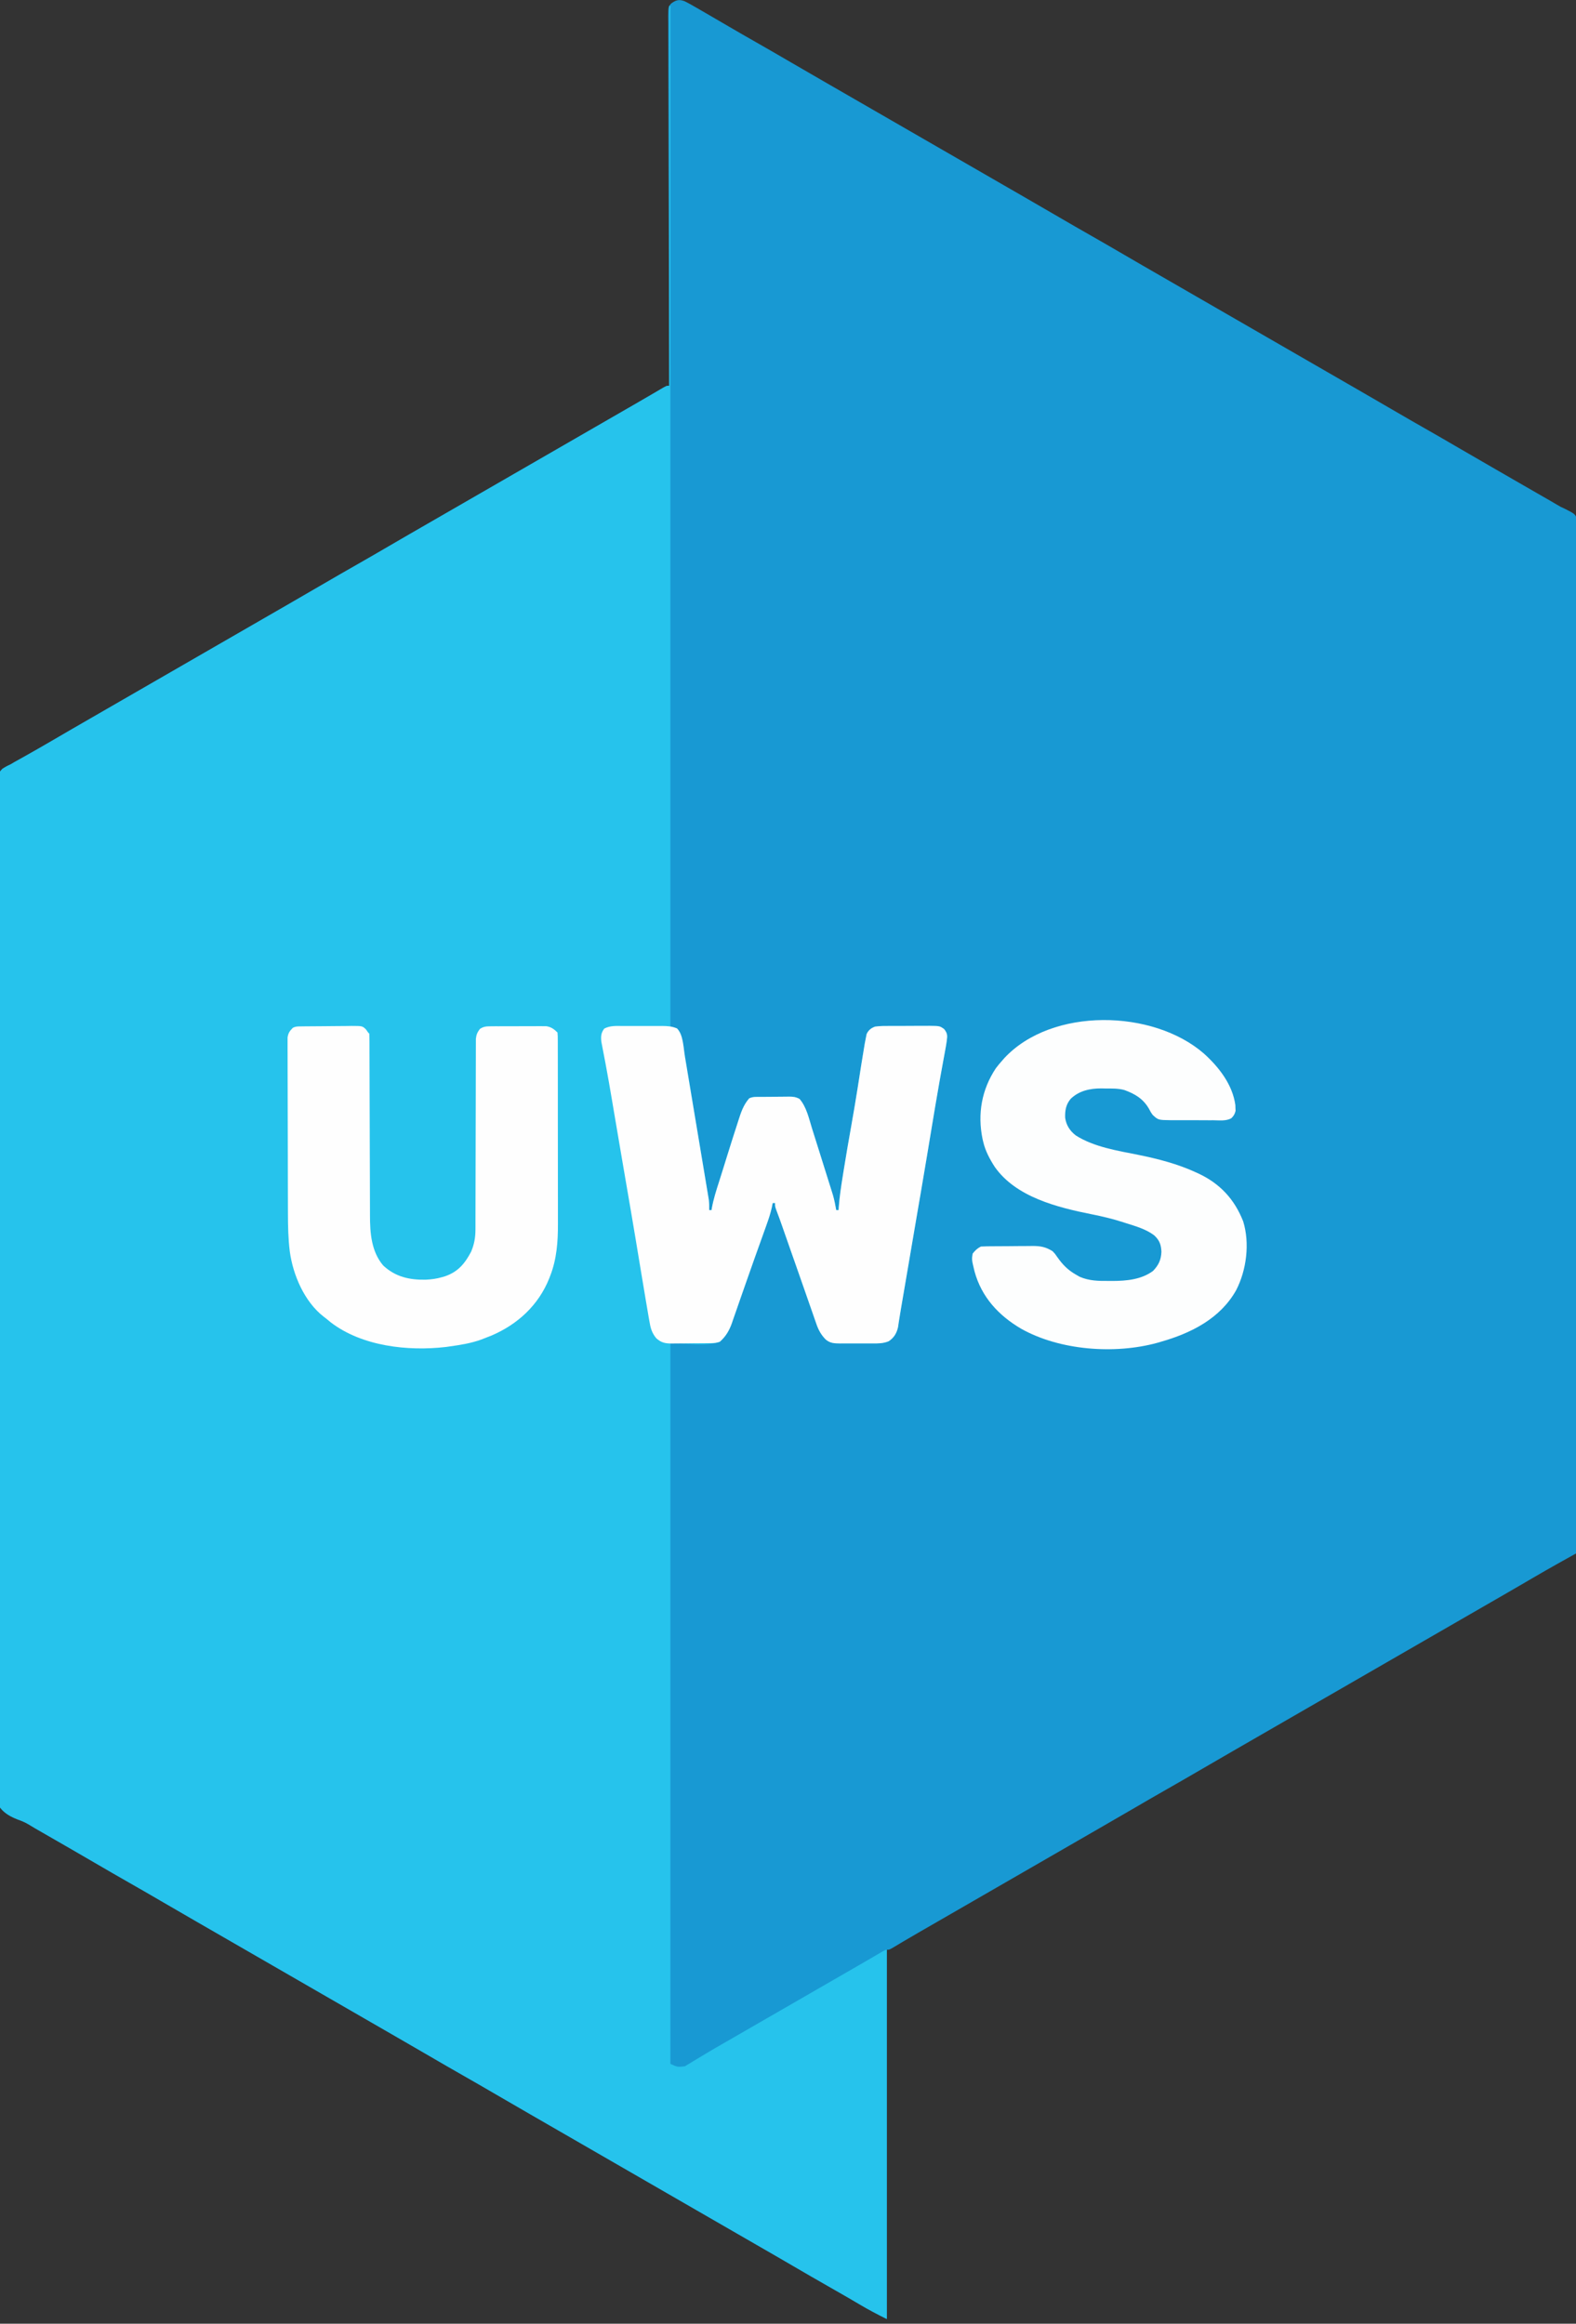
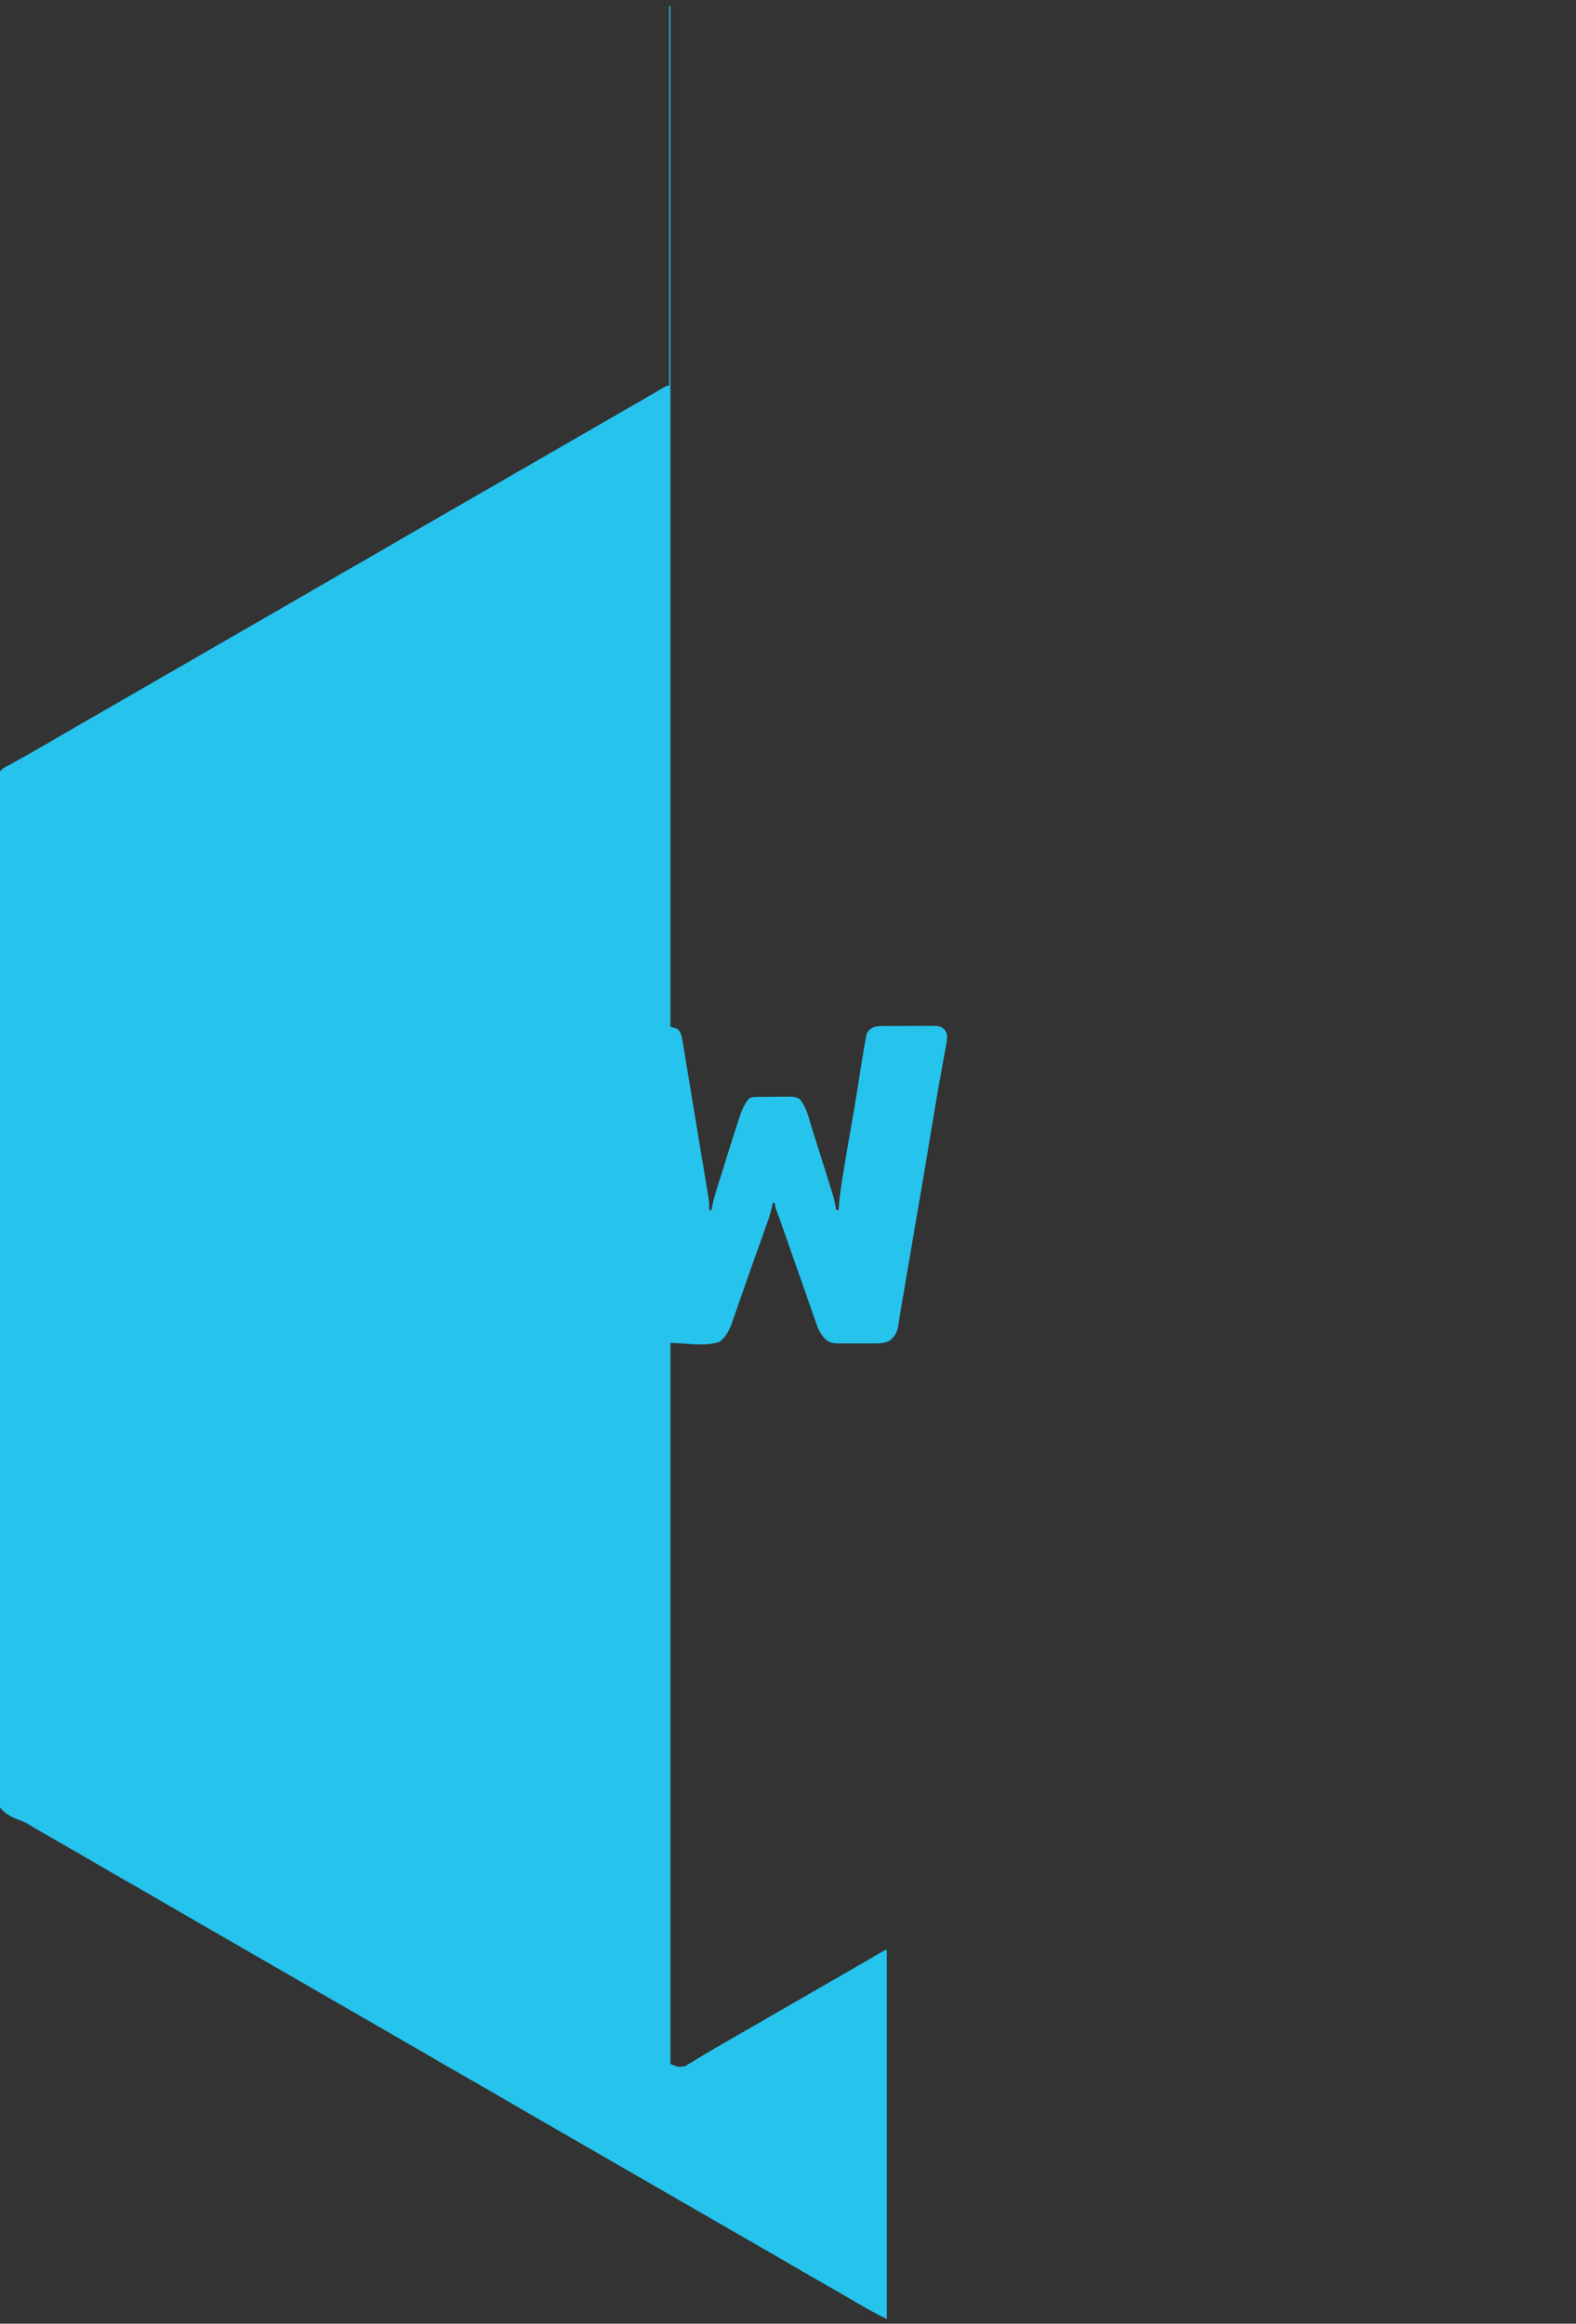
<svg xmlns="http://www.w3.org/2000/svg" version="1.1" width="1340" height="1976">
  <rect width="100%" height="100%" fill="#333333" stroke="none" />
-   <path d="M0 0 C3.553 1.74 6.96 3.692 10.375 5.688 C11.387 6.269 12.398 6.851 13.441 7.45 C16.633 9.289 19.818 11.143 23 13 C23.979 13.57 24.958 14.14 25.967 14.728 C29.868 16.999 33.768 19.274 37.664 21.555 C45.412 26.09 53.199 30.556 61 35 C70.721 40.54 80.409 46.134 90.067 51.783 C100.591 57.938 111.154 64.024 121.718 70.109 C127.147 73.237 132.573 76.369 138 79.5 C140.167 80.75 142.333 82 144.5 83.25 C183.5 105.75 222.5 128.25 261.5 150.75 C262.573 151.369 263.645 151.988 264.75 152.625 C266.916 153.874 269.081 155.124 271.246 156.373 C276.686 159.512 282.127 162.65 287.57 165.785 C298.022 171.807 308.463 177.847 318.875 183.938 C327.553 189.013 336.266 194.023 345 199 C354.721 204.54 364.409 210.134 374.067 215.783 C384.591 221.938 395.154 228.024 405.718 234.109 C411.147 237.237 416.573 240.369 422 243.5 C424.167 244.75 426.333 246 428.5 247.25 C467.5 269.75 506.5 292.25 545.5 314.75 C546.573 315.369 547.645 315.988 548.75 316.625 C550.916 317.874 553.081 319.124 555.246 320.373 C560.686 323.512 566.127 326.65 571.57 329.785 C582.022 335.807 592.463 341.847 602.875 347.938 C611.553 353.013 620.266 358.023 629 363 C638.721 368.54 648.409 374.134 658.067 379.783 C668.591 385.938 679.154 392.024 689.718 398.109 C696.221 401.856 702.721 405.607 709.221 409.359 C714.214 412.241 719.208 415.121 724.207 417.991 C725.95 418.992 727.693 419.994 729.436 420.996 C731.601 422.241 733.768 423.485 735.936 424.727 C737.881 425.846 739.818 426.981 741.744 428.135 C744.972 430.044 744.972 430.044 748.378 431.576 C757.259 436.075 757.259 436.075 759.197 441.111 C759.659 445.025 759.699 448.831 759.6 452.759 C759.609 454.272 759.625 455.786 759.645 457.299 C759.685 461.466 759.644 465.628 759.589 469.795 C759.545 474.323 759.576 478.852 759.597 483.381 C759.624 491.321 759.603 499.259 759.55 507.199 C759.471 519.004 759.467 530.809 759.479 542.615 C759.496 562.473 759.452 582.331 759.374 602.189 C759.298 621.854 759.248 641.518 759.233 661.184 C759.233 662.406 759.232 663.628 759.231 664.887 C759.226 671.094 759.222 677.301 759.219 683.508 C759.191 727.484 759.104 771.459 758.981 815.435 C758.951 826.093 758.921 836.752 758.893 847.411 C758.891 848.072 758.889 848.733 758.887 849.414 C758.803 880.812 758.755 912.21 758.714 943.608 C758.712 944.925 758.711 946.242 758.709 947.598 C758.692 960.821 758.675 974.044 758.659 987.267 C758.626 1014.204 758.589 1041.14 758.55 1068.077 C758.549 1069.316 758.547 1070.554 758.545 1071.83 C758.425 1154.554 758.219 1237.277 758 1320 C757.305 1320.388 756.61 1320.776 755.895 1321.175 C752.678 1322.971 749.462 1324.769 746.246 1326.566 C745.154 1327.176 744.061 1327.786 742.936 1328.414 C735.601 1332.516 728.315 1336.692 721.062 1340.938 C719.956 1341.585 718.85 1342.232 717.711 1342.898 C716.846 1343.406 715.981 1343.914 715.09 1344.438 C708.784 1348.132 702.457 1351.789 696.125 1355.438 C695.045 1356.06 693.965 1356.683 692.852 1357.324 C690.662 1358.586 688.472 1359.847 686.282 1361.109 C680.853 1364.237 675.427 1367.369 670 1370.5 C667.833 1371.75 665.667 1373 663.5 1374.25 C662.428 1374.869 661.355 1375.487 660.25 1376.125 C494.5 1471.75 494.5 1471.75 491.25 1473.625 C489.084 1474.874 486.919 1476.124 484.754 1477.373 C479.314 1480.512 473.873 1483.65 468.43 1486.785 C457.978 1492.807 447.537 1498.847 437.125 1504.938 C427.855 1510.359 418.542 1515.702 409.212 1521.019 C400.087 1526.22 390.999 1531.48 381.933 1536.783 C371.409 1542.938 360.846 1549.024 350.282 1555.109 C344.853 1558.237 339.427 1561.369 334 1564.5 C331.833 1565.75 329.667 1567 327.5 1568.25 C326.428 1568.869 325.355 1569.487 324.25 1570.125 C236.5 1620.75 236.5 1620.75 233.248 1622.626 C231.088 1623.872 228.929 1625.118 226.77 1626.364 C221.242 1629.553 215.714 1632.741 210.184 1635.926 C207.935 1637.221 205.686 1638.517 203.438 1639.812 C202.359 1640.433 201.281 1641.054 200.17 1641.694 C195.318 1644.491 190.474 1647.301 185.66 1650.164 C184.864 1650.637 184.067 1651.111 183.246 1651.598 C181.794 1652.464 180.344 1653.334 178.896 1654.208 C174.218 1657 174.218 1657 172 1657 C172 1760.62 172 1864.24 172 1971 C164.13 1967.065 156.538 1963.1 149 1958.625 C146.897 1957.387 144.792 1956.15 142.688 1954.914 C141.597 1954.274 140.506 1953.633 139.383 1952.974 C133.613 1949.607 127.806 1946.305 122 1943 C112.278 1937.461 102.591 1931.866 92.933 1926.217 C82.409 1920.062 71.846 1913.976 61.282 1907.891 C55.853 1904.763 50.427 1901.631 45 1898.5 C42.833 1897.25 40.667 1896 38.5 1894.75 C-9.167 1867.25 -56.833 1839.75 -104.5 1812.25 C-105.573 1811.631 -106.645 1811.012 -107.75 1810.375 C-109.916 1809.126 -112.081 1807.876 -114.246 1806.627 C-119.686 1803.488 -125.127 1800.35 -130.57 1797.215 C-141.022 1791.193 -151.463 1785.153 -161.875 1779.062 C-170.553 1773.987 -179.266 1768.977 -188 1764 C-197.721 1758.46 -207.409 1752.866 -217.067 1747.217 C-227.591 1741.062 -238.154 1734.976 -248.718 1728.891 C-254.147 1725.763 -259.573 1722.631 -265 1719.5 C-267.167 1718.25 -269.333 1717 -271.5 1715.75 C-310.5 1693.25 -349.5 1670.75 -388.5 1648.25 C-389.573 1647.631 -390.645 1647.012 -391.75 1646.375 C-393.916 1645.126 -396.081 1643.876 -398.246 1642.627 C-403.686 1639.488 -409.127 1636.35 -414.57 1633.215 C-425.022 1627.193 -435.463 1621.153 -445.875 1615.062 C-454.553 1609.987 -463.266 1604.977 -472 1600 C-481.721 1594.46 -491.409 1588.866 -501.067 1583.217 C-508.322 1578.974 -515.594 1574.76 -522.875 1570.562 C-524.489 1569.632 -524.489 1569.632 -526.136 1568.682 C-531.661 1565.497 -537.189 1562.317 -542.719 1559.141 C-544.392 1558.179 -544.392 1558.179 -546.098 1557.197 C-548.171 1556.005 -550.245 1554.814 -552.32 1553.625 C-554.294 1552.489 -556.248 1551.317 -558.18 1550.111 C-561.017 1548.428 -563.836 1547.31 -566.945 1546.217 C-572.916 1543.839 -578.016 1541.168 -582 1536 C-585.65 1525.906 -584.695 1514.365 -584.501 1503.789 C-584.44 1499.269 -584.496 1494.751 -584.537 1490.231 C-584.592 1482.314 -584.573 1474.4 -584.505 1466.483 C-584.405 1454.711 -584.419 1442.941 -584.456 1431.169 C-584.515 1411.364 -584.48 1391.561 -584.39 1371.757 C-584.3 1352.145 -584.248 1332.534 -584.248 1312.923 C-584.248 1311.703 -584.248 1310.483 -584.248 1309.227 C-584.248 1304.276 -584.248 1299.325 -584.248 1294.374 C-584.252 1247.93 -584.148 1201.486 -583.99 1155.042 C-583.849 1113.76 -583.78 1072.479 -583.778 1031.197 C-583.778 1029.884 -583.777 1028.571 -583.777 1027.219 C-583.777 1024.569 -583.777 1021.92 -583.777 1019.27 C-583.776 1012.672 -583.776 1006.074 -583.775 999.475 C-583.775 998.174 -583.775 996.872 -583.775 995.531 C-583.772 961.052 -583.724 926.573 -583.66 892.095 C-583.658 890.868 -583.656 889.642 -583.653 888.379 C-583.644 883.449 -583.635 878.519 -583.626 873.588 C-583.593 856.42 -583.575 839.252 -583.565 822.083 C-583.552 799.966 -583.509 777.849 -583.412 755.731 C-583.361 744.028 -583.335 732.325 -583.344 720.622 C-583.348 712.813 -583.319 705.005 -583.263 697.197 C-583.232 692.742 -583.215 688.288 -583.238 683.833 C-583.258 679.784 -583.237 675.736 -583.182 671.687 C-583.17 670.228 -583.173 668.769 -583.192 667.31 C-583.326 656.444 -583.326 656.444 -580.016 652.838 C-577.731 651.288 -575.523 650.109 -573 649 C-571.638 648.182 -571.638 648.182 -570.248 647.348 C-569.484 646.924 -568.72 646.499 -567.934 646.062 C-567.049 645.568 -566.164 645.073 -565.253 644.563 C-564.324 644.047 -563.395 643.531 -562.438 643 C-554.311 638.447 -546.226 633.833 -538.188 629.125 C-526.581 622.331 -514.936 615.604 -503.282 608.891 C-497.853 605.763 -492.427 602.631 -487 599.5 C-484.833 598.25 -482.667 597 -480.5 595.75 C-479.428 595.131 -478.355 594.513 -477.25 593.875 C-363.5 528.25 -363.5 528.25 -360.25 526.375 C-358.084 525.126 -355.919 523.876 -353.754 522.627 C-348.314 519.488 -342.873 516.35 -337.43 513.215 C-326.978 507.193 -316.537 501.153 -306.125 495.062 C-296.855 489.641 -287.542 484.298 -278.212 478.981 C-269.087 473.78 -259.999 468.52 -250.933 463.217 C-240.409 457.062 -229.846 450.976 -219.282 444.891 C-213.853 441.763 -208.427 438.631 -203 435.5 C-200.833 434.25 -198.667 433 -196.5 431.75 C-195.428 431.131 -194.355 430.512 -193.25 429.875 C-79.5 364.25 -79.5 364.25 -76.248 362.374 C-74.087 361.127 -71.926 359.881 -69.765 358.634 C-64.262 355.459 -58.758 352.284 -53.254 349.109 C-52.143 348.469 -51.033 347.828 -49.889 347.168 C-47.696 345.904 -45.504 344.64 -43.311 343.377 C-38.269 340.471 -33.234 337.556 -28.215 334.613 C-27.329 334.095 -26.444 333.578 -25.531 333.044 C-23.888 332.082 -22.247 331.117 -20.608 330.147 C-15.223 327 -15.223 327 -13 327 C-13.003 326.318 -13.005 325.637 -13.008 324.935 C-13.165 284.56 -13.285 244.185 -13.357 203.81 C-13.366 198.965 -13.375 194.12 -13.385 189.274 C-13.386 188.31 -13.388 187.345 -13.39 186.351 C-13.421 170.721 -13.476 155.092 -13.54 139.463 C-13.605 123.431 -13.644 107.4 -13.659 91.368 C-13.668 81.472 -13.699 71.576 -13.755 61.68 C-13.792 54.898 -13.804 48.117 -13.795 41.335 C-13.79 37.419 -13.797 33.504 -13.834 29.588 C-13.868 26.005 -13.87 22.422 -13.846 18.838 C-13.842 16.925 -13.872 15.012 -13.904 13.099 C-13.804 5.004 -13.804 5.004 -11.483 2.106 C-7.475 -0.907 -4.88 -1.775 0 0 Z " fill="#1899D3" transform="translate(582,1)" />
  <path d="M0 0 C0.33 0 0.66 0 1 0 C1 286.44 1 572.88 1 868 C2.98 868.66 4.96 869.32 7 870 C10.017 872.95 10.593 875.816 11.272 879.907 C11.478 881.116 11.684 882.324 11.896 883.569 C12.112 884.905 12.328 886.242 12.544 887.578 C12.78 888.987 13.017 890.397 13.254 891.806 C13.897 895.631 14.525 899.458 15.15 903.286 C15.808 907.293 16.477 911.299 17.144 915.305 C18.264 922.034 19.375 928.764 20.48 935.496 C21.757 943.272 23.045 951.047 24.34 958.821 C25.719 967.103 27.091 975.386 28.461 983.669 C28.855 986.053 29.251 988.436 29.647 990.82 C30.27 994.57 30.887 998.321 31.501 1002.073 C31.727 1003.448 31.954 1004.822 32.183 1006.197 C32.496 1008.076 32.803 1009.958 33.109 1011.839 C33.282 1012.89 33.455 1013.941 33.634 1015.024 C34.006 1018.047 34.065 1020.957 34 1024 C34.66 1024 35.32 1024 36 1024 C36.086 1023.464 36.173 1022.928 36.262 1022.375 C37.63 1014.74 39.951 1007.461 42.327 1000.097 C43.405 996.738 44.451 993.368 45.5 990 C45.923 988.648 46.346 987.297 46.77 985.945 C47.546 983.463 48.313 980.979 49.074 978.492 C50.358 974.32 51.674 970.159 53 966 C53.552 964.258 53.552 964.258 54.116 962.481 C55.177 959.141 56.255 955.807 57.34 952.475 C57.776 951.13 58.207 949.783 58.635 948.435 C60.932 941.2 62.973 934.782 68 929 C71.233 927.383 74.778 927.794 78.332 927.762 C79.161 927.754 79.99 927.746 80.843 927.737 C82.599 927.723 84.356 927.713 86.112 927.705 C88.792 927.688 91.471 927.644 94.15 927.6 C95.857 927.589 97.563 927.581 99.27 927.574 C100.069 927.557 100.868 927.539 101.691 927.521 C105.312 927.535 107.547 927.763 110.796 929.464 C116.762 936.328 118.751 946.039 121.406 954.547 C121.816 955.848 122.227 957.149 122.638 958.451 C123.713 961.857 124.782 965.265 125.849 968.674 C126.925 972.107 128.008 975.538 129.09 978.969 C131.403 986.31 133.708 993.653 136 1001 C136.369 1002.175 136.739 1003.351 137.119 1004.562 C137.475 1005.702 137.831 1006.842 138.197 1008.017 C138.514 1009.029 138.831 1010.041 139.158 1011.084 C140.386 1015.338 141.252 1019.638 142 1024 C142.66 1024 143.32 1024 144 1024 C144.042 1023.334 144.083 1022.668 144.126 1021.981 C144.788 1012.818 146.164 1003.81 147.625 994.75 C147.893 993.069 148.16 991.389 148.428 989.708 C150.429 977.224 152.589 964.771 154.807 952.324 C156.677 941.825 158.451 931.315 160.117 920.781 C160.384 919.095 160.384 919.095 160.657 917.374 C161.529 911.851 162.393 906.326 163.248 900.8 C164.12 895.192 165.033 889.592 166 884 C166.118 883.308 166.235 882.616 166.357 881.903 C166.66 880.195 167.007 878.495 167.359 876.797 C167.534 875.939 167.709 875.082 167.89 874.198 C169.56 870.891 171.599 869.264 175 868 C179.137 867.412 183.232 867.416 187.406 867.434 C188.604 867.427 189.802 867.421 191.037 867.415 C193.565 867.408 196.093 867.411 198.622 867.424 C202.487 867.437 206.35 867.403 210.215 867.365 C212.674 867.364 215.134 867.366 217.594 867.371 C218.747 867.358 219.9 867.345 221.089 867.331 C230.03 867.435 230.03 867.435 233.775 870.102 C236.615 873.801 236.57 875.415 236 880 C235.602 882.761 235.156 885.47 234.637 888.207 C234.489 889.016 234.342 889.825 234.189 890.658 C233.865 892.435 233.539 894.211 233.21 895.986 C232.287 900.982 231.387 905.981 230.488 910.98 C230.292 912.073 230.096 913.166 229.893 914.291 C227.385 928.326 225.064 942.392 222.734 956.458 C222.135 960.074 221.535 963.691 220.935 967.307 C220.818 968.013 220.701 968.719 220.58 969.446 C220.347 970.853 220.114 972.259 219.88 973.666 C219.651 975.048 219.422 976.43 219.193 977.812 C217.43 988.442 215.644 999.069 213.812 1009.688 C213.589 1010.986 213.365 1012.284 213.134 1013.621 C212.793 1015.596 212.452 1017.57 212.111 1019.545 C210.41 1029.402 208.739 1039.264 207.062 1049.125 C206.384 1053.113 205.706 1057.102 205.027 1061.09 C204.86 1062.076 204.692 1063.062 204.519 1064.078 C203.35 1070.95 202.178 1077.821 201.004 1084.691 C200.844 1085.626 200.685 1086.561 200.52 1087.524 C199.766 1091.935 199.012 1096.346 198.258 1100.756 C198.122 1101.554 197.986 1102.352 197.845 1103.174 C197.583 1104.706 197.32 1106.238 197.056 1107.77 C196.492 1111.057 195.947 1114.343 195.441 1117.639 C195.196 1119.233 195.196 1119.233 194.945 1120.859 C194.814 1121.755 194.683 1122.651 194.547 1123.573 C193.377 1128.763 191.019 1132.706 186.54 1135.576 C181.841 1137.466 177.764 1137.431 172.746 1137.398 C171.768 1137.401 170.789 1137.404 169.781 1137.407 C167.719 1137.409 165.658 1137.404 163.596 1137.391 C160.444 1137.375 157.294 1137.391 154.143 1137.41 C152.135 1137.408 150.128 1137.404 148.121 1137.398 C147.181 1137.405 146.242 1137.411 145.274 1137.417 C140.377 1137.364 136.883 1137.296 133 1134 C128.926 1129.8 126.808 1125.777 124.934 1120.23 C124.662 1119.461 124.39 1118.692 124.11 1117.899 C123.207 1115.332 122.322 1112.76 121.438 1110.188 C120.8 1108.364 120.161 1106.542 119.521 1104.719 C118.115 1100.712 116.718 1096.702 115.326 1092.69 C112.793 1085.395 110.236 1078.109 107.676 1070.824 C106.767 1068.237 105.858 1065.651 104.949 1063.064 C104.613 1062.107 104.613 1062.107 104.271 1061.131 C102.715 1056.704 101.164 1052.274 99.615 1047.844 C99.198 1046.652 98.781 1045.46 98.351 1044.232 C97.568 1041.996 96.787 1039.76 96.006 1037.524 C94.472 1033.143 92.925 1028.778 91.241 1024.452 C90 1021 90 1021 90 1018 C89.34 1018 88.68 1018 88 1018 C87.737 1019.289 87.474 1020.577 87.203 1021.905 C86.084 1026.925 84.497 1031.683 82.754 1036.516 C82.431 1037.425 82.108 1038.335 81.775 1039.272 C80.71 1042.267 79.637 1045.259 78.562 1048.25 C77.42 1051.44 76.279 1054.63 75.138 1057.82 C74.338 1060.054 73.538 1062.288 72.737 1064.521 C70.178 1071.665 67.66 1078.823 65.173 1085.993 C63.493 1090.827 61.8 1095.655 60.104 1100.483 C59.289 1102.814 58.481 1105.147 57.679 1107.483 C56.551 1110.765 55.399 1114.039 54.242 1117.312 C53.917 1118.278 53.591 1119.244 53.256 1120.239 C50.996 1126.537 48.077 1131.539 43 1136 C29.715 1140.428 15.004 1137 1 1137 C1 1339.29 1 1541.58 1 1750 C7.105 1752.821 7.105 1752.821 13.358 1752.066 C14.579 1751.322 14.579 1751.322 15.824 1750.562 C16.757 1750.005 17.689 1749.448 18.65 1748.873 C20.154 1747.946 20.154 1747.946 21.688 1747 C23.86 1745.696 26.033 1744.392 28.207 1743.09 C29.329 1742.412 30.452 1741.733 31.608 1741.035 C36.99 1737.807 42.432 1734.686 47.875 1731.562 C50.06 1730.304 52.245 1729.045 54.43 1727.785 C55.515 1727.16 56.6 1726.535 57.718 1725.891 C63.147 1722.763 68.573 1719.631 74 1716.5 C76.167 1715.25 78.333 1714 80.5 1712.75 C81.573 1712.131 82.645 1711.513 83.75 1710.875 C119.5 1690.25 119.5 1690.25 122.752 1688.374 C124.913 1687.127 127.074 1685.881 129.235 1684.634 C134.738 1681.459 140.242 1678.284 145.746 1675.109 C146.857 1674.469 147.967 1673.828 149.112 1673.168 C151.303 1671.904 153.495 1670.64 155.687 1669.377 C160.737 1666.465 165.783 1663.547 170.82 1660.613 C171.71 1660.095 172.601 1659.578 173.518 1659.044 C175.173 1658.08 176.827 1657.115 178.48 1656.147 C183.889 1653 183.889 1653 185 1653 C185 1756.62 185 1860.24 185 1967 C177.13 1963.065 169.538 1959.1 162 1954.625 C159.897 1953.387 157.792 1952.15 155.688 1950.914 C154.597 1950.274 153.506 1949.633 152.383 1948.974 C146.613 1945.607 140.806 1942.305 135 1939 C125.278 1933.461 115.591 1927.866 105.933 1922.217 C95.409 1916.062 84.846 1909.976 74.282 1903.891 C68.853 1900.763 63.427 1897.631 58 1894.5 C55.833 1893.25 53.667 1892 51.5 1890.75 C3.833 1863.25 -43.833 1835.75 -91.5 1808.25 C-92.573 1807.631 -93.645 1807.012 -94.75 1806.375 C-96.916 1805.126 -99.081 1803.876 -101.246 1802.627 C-106.686 1799.488 -112.127 1796.35 -117.57 1793.215 C-128.022 1787.193 -138.463 1781.153 -148.875 1775.062 C-157.553 1769.987 -166.266 1764.977 -175 1760 C-184.721 1754.46 -194.409 1748.866 -204.067 1743.217 C-214.591 1737.062 -225.154 1730.976 -235.718 1724.891 C-241.147 1721.763 -246.573 1718.631 -252 1715.5 C-254.167 1714.25 -256.333 1713 -258.5 1711.75 C-297.5 1689.25 -336.5 1666.75 -375.5 1644.25 C-376.573 1643.631 -377.645 1643.012 -378.75 1642.375 C-380.916 1641.126 -383.081 1639.876 -385.246 1638.627 C-390.686 1635.488 -396.127 1632.35 -401.57 1629.215 C-412.022 1623.193 -422.463 1617.153 -432.875 1611.062 C-441.553 1605.987 -450.266 1600.977 -459 1596 C-468.721 1590.46 -478.409 1584.866 -488.067 1579.217 C-495.322 1574.974 -502.594 1570.76 -509.875 1566.562 C-511.489 1565.632 -511.489 1565.632 -513.136 1564.682 C-518.661 1561.497 -524.189 1558.317 -529.719 1555.141 C-531.392 1554.179 -531.392 1554.179 -533.098 1553.197 C-535.171 1552.005 -537.245 1550.814 -539.32 1549.625 C-541.294 1548.489 -543.248 1547.317 -545.18 1546.111 C-548.017 1544.428 -550.836 1543.31 -553.945 1542.217 C-559.916 1539.839 -565.016 1537.168 -569 1532 C-572.65 1521.906 -571.695 1510.365 -571.501 1499.789 C-571.44 1495.269 -571.496 1490.751 -571.537 1486.231 C-571.592 1478.314 -571.573 1470.4 -571.505 1462.483 C-571.405 1450.711 -571.419 1438.941 -571.456 1427.169 C-571.515 1407.364 -571.48 1387.561 -571.39 1367.757 C-571.3 1348.145 -571.248 1328.534 -571.248 1308.923 C-571.248 1307.703 -571.248 1306.483 -571.248 1305.227 C-571.248 1300.276 -571.248 1295.325 -571.248 1290.374 C-571.252 1243.93 -571.148 1197.486 -570.99 1151.042 C-570.849 1109.76 -570.78 1068.479 -570.778 1027.197 C-570.778 1025.884 -570.777 1024.571 -570.777 1023.219 C-570.777 1020.569 -570.777 1017.92 -570.777 1015.27 C-570.776 1008.672 -570.776 1002.074 -570.775 995.475 C-570.775 994.174 -570.775 992.872 -570.775 991.531 C-570.772 957.052 -570.724 922.573 -570.66 888.095 C-570.658 886.868 -570.656 885.642 -570.653 884.379 C-570.644 879.449 -570.635 874.519 -570.626 869.588 C-570.593 852.42 -570.575 835.252 -570.565 818.083 C-570.552 795.966 -570.509 773.849 -570.412 751.731 C-570.361 740.028 -570.335 728.325 -570.344 716.622 C-570.348 708.813 -570.319 701.005 -570.263 693.197 C-570.232 688.742 -570.215 684.288 -570.238 679.833 C-570.258 675.784 -570.237 671.736 -570.182 667.687 C-570.17 666.228 -570.173 664.769 -570.192 663.31 C-570.326 652.444 -570.326 652.444 -567.016 648.838 C-564.731 647.288 -562.523 646.109 -560 645 C-558.638 644.182 -558.638 644.182 -557.248 643.348 C-556.484 642.924 -555.72 642.499 -554.934 642.062 C-554.049 641.568 -553.164 641.073 -552.253 640.563 C-551.324 640.047 -550.395 639.531 -549.438 639 C-541.311 634.447 -533.226 629.833 -525.188 625.125 C-513.581 618.331 -501.936 611.604 -490.282 604.891 C-484.853 601.763 -479.427 598.631 -474 595.5 C-471.833 594.25 -469.667 593 -467.5 591.75 C-466.428 591.131 -465.355 590.513 -464.25 589.875 C-350.5 524.25 -350.5 524.25 -347.25 522.375 C-345.084 521.126 -342.919 519.876 -340.754 518.627 C-335.314 515.488 -329.873 512.35 -324.43 509.215 C-313.978 503.193 -303.537 497.153 -293.125 491.062 C-283.855 485.641 -274.542 480.298 -265.212 474.981 C-256.087 469.78 -246.999 464.52 -237.933 459.217 C-227.409 453.062 -216.846 446.976 -206.282 440.891 C-200.853 437.763 -195.427 434.631 -190 431.5 C-187.833 430.25 -185.667 429 -183.5 427.75 C-182.428 427.131 -181.355 426.512 -180.25 425.875 C-66.5 360.25 -66.5 360.25 -63.248 358.374 C-61.087 357.127 -58.926 355.881 -56.765 354.634 C-51.262 351.459 -45.758 348.284 -40.254 345.109 C-39.143 344.469 -38.033 343.828 -36.889 343.168 C-34.696 341.904 -32.504 340.64 -30.311 339.377 C-25.269 336.471 -20.234 333.556 -15.215 330.613 C-14.329 330.095 -13.444 329.578 -12.531 329.044 C-10.888 328.082 -9.247 327.117 -7.608 326.147 C-2.223 323 -2.223 323 0 323 C0 216.41 0 109.82 0 0 Z " fill="#26C3EC" transform="translate(569,5)" />
-   <path d="M0 0 C1.199 -0.004 2.399 -0.008 3.635 -0.012 C6.169 -0.014 8.703 -0.007 11.238 0.01 C15.111 0.031 18.984 0.01 22.857 -0.016 C25.322 -0.013 27.786 -0.008 30.25 0 C31.406 -0.008 32.563 -0.016 33.754 -0.025 C38.464 0.03 41.97 0.228 46.344 2.064 C51.742 7.737 51.789 18.541 53.03 26.012 C53.256 27.363 53.483 28.714 53.71 30.065 C54.323 33.713 54.931 37.362 55.539 41.011 C56.047 44.063 56.557 47.115 57.067 50.166 C58.271 57.366 59.471 64.565 60.669 71.765 C61.904 79.185 63.144 86.603 64.387 94.021 C65.457 100.402 66.522 106.783 67.585 113.166 C68.219 116.972 68.854 120.779 69.493 124.584 C70.093 128.161 70.689 131.738 71.281 135.316 C71.602 137.25 71.928 139.183 72.254 141.116 C72.445 142.274 72.635 143.432 72.832 144.625 C73.082 146.127 73.082 146.127 73.338 147.66 C73.706 150.646 73.753 153.526 73.691 156.531 C74.351 156.531 75.011 156.531 75.691 156.531 C75.821 155.727 75.821 155.727 75.953 154.906 C77.322 147.272 79.642 139.992 82.018 132.628 C83.097 129.269 84.143 125.9 85.191 122.531 C85.615 121.18 86.038 119.828 86.461 118.477 C87.237 115.994 88.004 113.51 88.766 111.023 C90.05 106.851 91.365 102.69 92.691 98.531 C93.06 97.37 93.428 96.209 93.807 95.012 C94.869 91.673 95.946 88.338 97.031 85.006 C97.467 83.661 97.899 82.314 98.326 80.966 C100.623 73.731 102.665 67.313 107.691 61.531 C110.925 59.915 114.469 60.326 118.023 60.293 C118.852 60.285 119.681 60.277 120.535 60.269 C122.291 60.255 124.047 60.244 125.803 60.236 C128.483 60.219 131.162 60.175 133.842 60.131 C135.548 60.121 137.255 60.112 138.961 60.105 C139.76 60.088 140.559 60.07 141.383 60.052 C145.003 60.066 147.238 60.294 150.487 61.995 C156.454 68.859 158.442 78.57 161.098 87.078 C161.508 88.379 161.919 89.681 162.33 90.982 C163.405 94.388 164.473 97.796 165.541 101.205 C166.617 104.638 167.699 108.069 168.781 111.5 C171.094 118.841 173.399 126.184 175.691 133.531 C176.061 134.707 176.43 135.882 176.811 137.093 C177.166 138.233 177.522 139.373 177.889 140.548 C178.206 141.56 178.523 142.572 178.849 143.615 C180.078 147.869 180.943 152.17 181.691 156.531 C182.351 156.531 183.011 156.531 183.691 156.531 C183.733 155.865 183.775 155.199 183.818 154.513 C184.479 145.35 185.856 136.342 187.316 127.281 C187.584 125.601 187.852 123.92 188.12 122.239 C190.12 109.755 192.281 97.302 194.499 84.855 C196.368 74.356 198.142 63.846 199.809 53.312 C199.987 52.188 200.165 51.064 200.348 49.905 C201.221 44.382 202.085 38.857 202.939 33.331 C203.811 27.723 204.724 22.124 205.691 16.531 C205.868 15.493 205.868 15.493 206.048 14.434 C206.351 12.726 206.699 11.027 207.051 9.328 C207.313 8.042 207.313 8.042 207.581 6.729 C209.251 3.423 211.29 1.796 214.691 0.531 C218.829 -0.057 222.924 -0.053 227.098 -0.035 C228.296 -0.041 229.494 -0.048 230.728 -0.054 C233.256 -0.061 235.785 -0.058 238.313 -0.045 C242.178 -0.031 246.041 -0.065 249.906 -0.104 C252.366 -0.104 254.826 -0.103 257.285 -0.098 C258.438 -0.111 259.592 -0.124 260.78 -0.138 C269.722 -0.034 269.722 -0.034 273.467 2.633 C276.307 6.333 276.262 7.946 275.691 12.531 C275.293 15.292 274.847 18.001 274.328 20.738 C274.181 21.547 274.033 22.356 273.881 23.19 C273.557 24.966 273.23 26.742 272.901 28.518 C271.978 33.513 271.078 38.512 270.18 43.512 C269.983 44.604 269.787 45.697 269.585 46.822 C267.077 60.857 264.755 74.924 262.425 88.989 C261.826 92.606 261.226 96.222 260.626 99.838 C260.509 100.544 260.392 101.25 260.272 101.977 C260.038 103.384 259.805 104.79 259.572 106.197 C259.342 107.579 259.113 108.961 258.884 110.343 C257.121 120.974 255.336 131.6 253.504 142.219 C253.28 143.517 253.056 144.815 252.825 146.152 C252.485 148.127 252.144 150.102 251.803 152.076 C250.102 161.933 248.431 171.795 246.754 181.656 C246.076 185.645 245.397 189.633 244.719 193.621 C244.551 194.607 244.383 195.593 244.21 196.609 C243.041 203.481 241.869 210.352 240.695 217.223 C240.536 218.157 240.376 219.092 240.211 220.055 C239.458 224.466 238.704 228.877 237.949 233.288 C237.813 234.085 237.677 234.883 237.537 235.705 C237.274 237.237 237.012 238.769 236.748 240.301 C236.183 243.588 235.639 246.874 235.133 250.17 C234.969 251.233 234.805 252.296 234.637 253.391 C234.44 254.734 234.44 254.734 234.239 256.104 C233.068 261.294 230.71 265.237 226.232 268.108 C221.532 269.997 217.455 269.962 212.438 269.93 C211.459 269.933 210.481 269.935 209.472 269.938 C207.411 269.94 205.349 269.935 203.287 269.922 C200.136 269.906 196.986 269.922 193.834 269.941 C191.827 269.939 189.82 269.936 187.812 269.93 C186.873 269.936 185.933 269.942 184.965 269.948 C180.068 269.896 176.575 269.827 172.691 266.531 C168.617 262.331 166.499 258.309 164.625 252.762 C164.353 251.992 164.082 251.223 163.802 250.43 C162.899 247.864 162.014 245.291 161.129 242.719 C160.491 240.896 159.852 239.073 159.212 237.25 C157.807 233.243 156.409 229.233 155.017 225.221 C152.484 217.927 149.927 210.641 147.367 203.355 C146.458 200.769 145.55 198.182 144.641 195.595 C144.417 194.957 144.193 194.32 143.962 193.663 C142.407 189.235 140.856 184.806 139.306 180.376 C138.889 179.184 138.472 177.992 138.042 176.763 C137.26 174.527 136.478 172.291 135.697 170.055 C134.164 165.674 132.616 161.309 130.933 156.983 C129.691 153.531 129.691 153.531 129.691 150.531 C129.031 150.531 128.371 150.531 127.691 150.531 C127.428 151.82 127.165 153.109 126.894 154.437 C125.775 159.456 124.188 164.214 122.445 169.047 C122.122 169.956 121.799 170.866 121.467 171.803 C120.401 174.798 119.328 177.79 118.254 180.781 C117.112 183.971 115.971 187.161 114.829 190.351 C114.03 192.585 113.229 194.819 112.428 197.052 C109.869 204.197 107.352 211.355 104.864 218.524 C103.185 223.358 101.491 228.186 99.796 233.015 C98.981 235.345 98.172 237.678 97.371 240.014 C96.242 243.297 95.09 246.571 93.934 249.844 C93.608 250.809 93.283 251.775 92.947 252.77 C90.687 259.068 87.768 264.07 82.691 268.531 C79.917 269.456 78.185 269.672 75.315 269.708 C74.434 269.721 73.553 269.734 72.644 269.747 C71.219 269.758 71.219 269.758 69.766 269.77 C68.785 269.778 67.805 269.786 66.795 269.794 C64.719 269.808 62.644 269.819 60.569 269.826 C57.401 269.844 54.235 269.888 51.068 269.932 C49.051 269.942 47.033 269.95 45.016 269.957 C43.6 269.983 43.6 269.983 42.155 270.01 C36.502 269.992 33.063 269.472 28.691 265.531 C24.818 260.885 23.765 256.647 22.809 250.852 C22.649 249.956 22.49 249.061 22.326 248.138 C21.764 244.938 21.227 241.735 20.691 238.531 C20.361 236.588 20.03 234.644 19.7 232.7 C18.174 223.722 16.686 214.738 15.204 205.753 C14.06 198.822 12.911 191.891 11.762 184.961 C11.636 184.201 11.51 183.442 11.38 182.659 C8.757 166.834 6.049 151.023 3.326 135.214 C2.498 130.409 1.676 125.603 0.855 120.797 C0.726 120.041 0.597 119.284 0.464 118.505 C0.211 117.022 -0.042 115.539 -0.295 114.057 C-0.713 111.611 -1.131 109.165 -1.549 106.719 C-2.975 98.368 -4.397 90.016 -5.809 81.663 C-6.492 77.625 -7.176 73.588 -7.86 69.55 C-8.199 67.546 -8.538 65.542 -8.877 63.538 C-10.575 53.489 -12.298 43.449 -14.184 33.434 C-14.401 32.271 -14.401 32.271 -14.623 31.084 C-15.292 27.52 -15.971 23.959 -16.67 20.4 C-16.903 19.174 -17.135 17.947 -17.375 16.684 C-17.581 15.632 -17.786 14.58 -17.998 13.496 C-18.476 8.929 -18.362 5.907 -15.515 2.189 C-10.486 -0.411 -5.581 -0.039 0 0 Z " fill="#FEFEFE" transform="translate(529.309,872.469)" />
-   <path d="M0 0 C12.687 11.436 24.323 26.314 26.727 43.774 C26.748 44.575 26.77 45.377 26.793 46.203 C26.833 47.01 26.873 47.817 26.914 48.649 C26.283 51.395 25.305 53.062 23.261 55.008 C18.797 57.515 13.142 56.76 8.172 56.707 C6.884 56.71 5.595 56.712 4.268 56.715 C1.545 56.717 -1.177 56.703 -3.9 56.675 C-7.378 56.641 -10.855 56.647 -14.333 56.666 C-17.665 56.679 -20.996 56.661 -24.328 56.645 C-25.572 56.65 -26.816 56.655 -28.098 56.66 C-38.877 56.513 -38.877 56.513 -43.645 52.078 C-45.297 49.711 -45.297 49.711 -46.582 47.203 C-51.486 38.541 -58.448 34.333 -67.629 30.992 C-72.953 29.53 -78.413 29.71 -83.895 29.703 C-85.497 29.667 -85.497 29.667 -87.133 29.629 C-96.836 29.594 -106.077 31.537 -113.273 38.457 C-117.368 43.299 -118.212 48.454 -117.988 54.59 C-117.114 60.918 -113.912 65.785 -108.887 69.653 C-93.523 79.422 -73.621 82.556 -56.02 86.078 C-39.216 89.45 -22.233 93.864 -6.645 101.078 C-6.024 101.363 -5.404 101.647 -4.765 101.94 C13.593 110.51 25.974 123.777 33.398 142.742 C39.103 161.33 36.236 184.07 27.436 201.146 C13.907 225.352 -10.967 237.757 -36.645 245.078 C-38.172 245.527 -38.172 245.527 -39.73 245.985 C-75.753 255.854 -122.427 252.496 -155.368 234.006 C-174.515 222.78 -189.037 207.167 -195.02 185.328 C-197.488 175.141 -197.488 175.141 -196.645 170.078 C-194.469 167.387 -192.734 165.623 -189.645 164.078 C-187.992 163.968 -186.335 163.919 -184.679 163.901 C-183.644 163.889 -182.609 163.876 -181.542 163.862 C-179.857 163.851 -179.857 163.851 -178.137 163.84 C-176.982 163.832 -175.828 163.824 -174.638 163.816 C-172.188 163.802 -169.739 163.791 -167.289 163.783 C-163.556 163.766 -159.823 163.722 -156.09 163.678 C-153.71 163.668 -151.329 163.659 -148.949 163.653 C-147.837 163.635 -146.726 163.618 -145.58 163.6 C-138.79 163.618 -134.427 164.447 -128.645 168.078 C-126.582 170.266 -126.582 170.266 -124.645 173.078 C-120.062 179.625 -115.608 184.11 -108.645 188.078 C-107.634 188.656 -106.623 189.233 -105.582 189.828 C-97.517 193.26 -89.993 193.386 -81.332 193.328 C-80.173 193.336 -79.013 193.344 -77.818 193.352 C-65.921 193.325 -53.143 192.178 -43.27 184.828 C-38.522 179.855 -36.429 175.44 -36.145 168.516 C-36.424 162.39 -37.812 158.699 -42.316 154.531 C-49.473 149.15 -58.22 146.758 -66.645 144.078 C-67.658 143.748 -67.658 143.748 -68.692 143.41 C-77.428 140.578 -86.202 138.496 -95.207 136.703 C-124.345 130.841 -159.703 122.213 -177.845 96.368 C-182.118 89.76 -185.853 82.782 -187.645 75.078 C-187.847 74.238 -188.049 73.397 -188.258 72.531 C-192.594 51.174 -189 30.743 -176.953 12.52 C-175.274 10.272 -173.515 8.17 -171.645 6.078 C-171.013 5.354 -170.381 4.629 -169.73 3.883 C-129.283 -39.594 -43.267 -37.716 0 0 Z " fill="#FDFEFE" transform="translate(1023.645,895.922)" />
-   <path d="M0 0 C1.687 -0.024 1.687 -0.024 3.409 -0.049 C8.556 -0.093 13.702 -0.135 18.849 -0.157 C21.566 -0.171 24.283 -0.198 27 -0.239 C30.911 -0.298 34.822 -0.316 38.733 -0.331 C39.948 -0.353 41.163 -0.376 42.414 -0.399 C51.793 -0.376 51.793 -0.376 54.863 2.663 C55.443 3.498 56.022 4.333 56.62 5.193 C57.115 5.688 57.115 5.688 57.62 6.193 C57.723 8.338 57.753 10.487 57.758 12.635 C57.761 13.316 57.764 13.997 57.766 14.699 C57.775 16.998 57.776 19.298 57.778 21.598 C57.782 23.24 57.787 24.883 57.793 26.525 C57.804 30.073 57.813 33.621 57.819 37.169 C57.83 42.789 57.85 48.409 57.872 54.029 C57.934 70.015 57.988 86.001 58.021 101.987 C58.04 110.808 58.069 119.629 58.109 128.45 C58.13 133.115 58.146 137.78 58.148 142.445 C58.15 146.845 58.166 151.246 58.192 155.646 C58.2 157.251 58.202 158.856 58.198 160.461 C58.172 175.396 59.287 191.444 69.436 203.318 C79.815 213.047 91.939 215.69 105.714 215.38 C110.558 215.148 114.973 214.57 119.62 213.193 C120.449 212.948 121.278 212.703 122.132 212.451 C133.089 208.658 138.936 201.611 144.21 191.537 C146.872 185.223 147.869 179.522 147.878 172.697 C147.882 171.987 147.886 171.277 147.889 170.546 C147.899 168.192 147.895 165.838 147.891 163.483 C147.896 161.786 147.901 160.088 147.907 158.391 C147.918 154.747 147.924 151.104 147.925 147.461 C147.927 141.7 147.945 135.939 147.966 130.178 C148.015 115.874 148.046 101.57 148.067 87.266 C148.083 76.138 148.106 65.009 148.15 53.881 C148.172 48.153 148.18 42.426 148.178 36.699 C148.179 33.139 148.193 29.579 148.211 26.02 C148.216 24.369 148.217 22.718 148.212 21.067 C148.206 18.814 148.218 16.561 148.235 14.308 C148.238 12.417 148.238 12.417 148.241 10.488 C148.651 6.925 149.494 5.047 151.62 2.193 C154.695 0.038 157.346 -0.064 161.043 -0.082 C162.128 -0.091 163.213 -0.101 164.33 -0.111 C165.497 -0.11 166.664 -0.109 167.866 -0.108 C169.069 -0.112 170.272 -0.116 171.512 -0.121 C174.057 -0.127 176.601 -0.127 179.146 -0.123 C183.039 -0.12 186.932 -0.143 190.825 -0.168 C193.297 -0.171 195.769 -0.171 198.241 -0.17 C199.406 -0.18 200.57 -0.189 201.77 -0.198 C202.858 -0.192 203.946 -0.186 205.067 -0.179 C206.021 -0.18 206.975 -0.181 207.958 -0.181 C212.083 0.398 214.716 2.289 217.62 5.193 C217.874 8.184 217.874 8.184 217.881 12.108 C217.884 12.828 217.888 13.548 217.892 14.289 C217.903 16.715 217.898 19.14 217.895 21.566 C217.899 23.301 217.904 25.035 217.91 26.77 C217.923 31.496 217.924 36.222 217.921 40.948 C217.92 44.901 217.925 48.853 217.93 52.806 C217.941 62.148 217.942 71.49 217.936 80.832 C217.93 90.435 217.942 100.038 217.963 109.641 C217.981 117.902 217.987 126.163 217.983 134.424 C217.982 139.349 217.984 144.275 217.998 149.201 C218.011 153.85 218.009 158.499 217.996 163.148 C217.993 164.84 217.996 166.532 218.004 168.224 C218.072 183.012 216.936 198.036 211.495 211.943 C211.196 212.725 210.898 213.508 210.59 214.314 C201.546 236.966 183.873 253.283 161.682 262.818 C159.667 263.623 157.646 264.415 155.62 265.193 C154.698 265.554 153.777 265.915 152.827 266.287 C143.98 269.508 134.907 270.903 125.62 272.193 C124.688 272.327 123.756 272.461 122.796 272.599 C90.384 276.357 51.43 272.038 24.87 251.693 C23.449 250.531 22.032 249.365 20.62 248.193 C19.748 247.539 19.748 247.539 18.858 246.873 C2.4 234.059 -7.263 211.444 -10.005 191.244 C-11.314 180.596 -11.539 170.015 -11.557 159.304 C-11.563 157.636 -11.57 155.967 -11.577 154.299 C-11.598 148.869 -11.608 143.439 -11.618 138.009 C-11.622 136.132 -11.627 134.255 -11.631 132.378 C-11.65 123.571 -11.664 114.764 -11.672 105.956 C-11.682 95.805 -11.709 85.655 -11.749 75.504 C-11.779 67.64 -11.794 59.775 -11.797 51.911 C-11.8 47.22 -11.808 42.529 -11.834 37.838 C-11.857 33.434 -11.861 29.031 -11.851 24.627 C-11.85 23.012 -11.857 21.396 -11.87 19.781 C-11.888 17.576 -11.881 15.372 -11.868 13.167 C-11.87 11.934 -11.873 10.7 -11.875 9.43 C-11.287 5.583 -10.084 3.938 -7.38 1.193 C-4.798 -0.098 -2.892 0.037 0 0 Z " fill="#FEFEFE" transform="translate(256.38,872.807)" />
</svg>